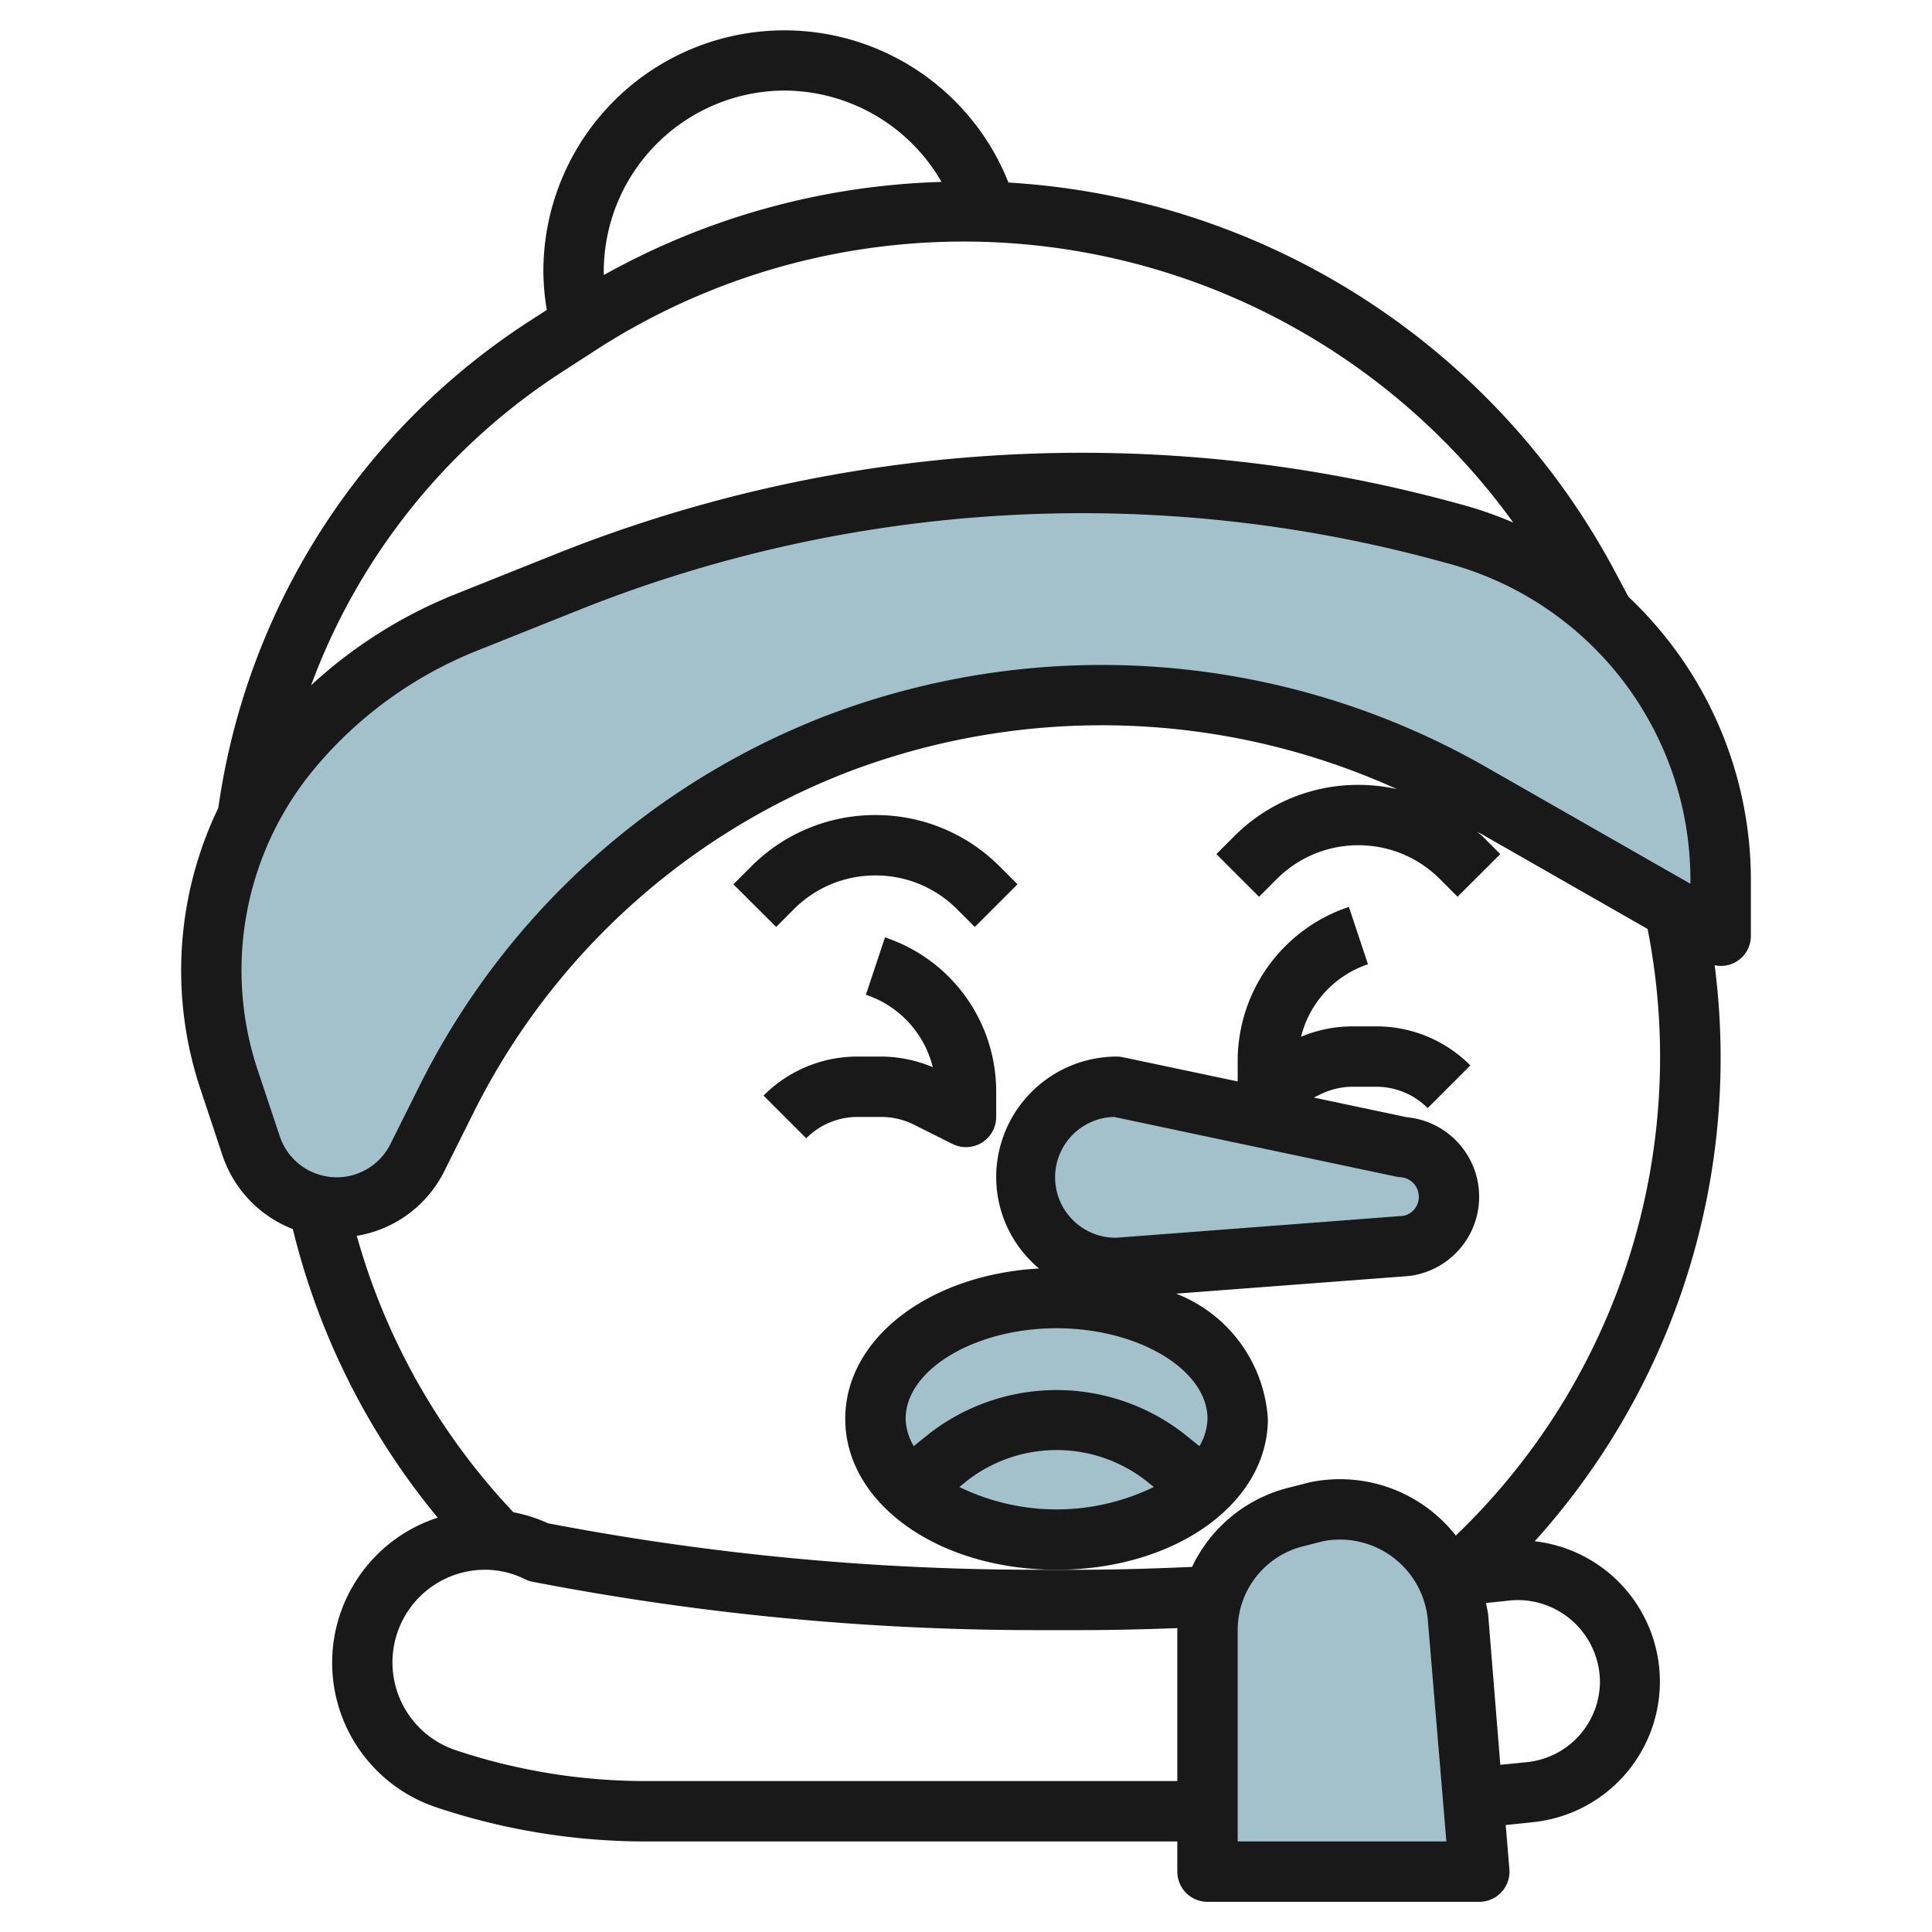
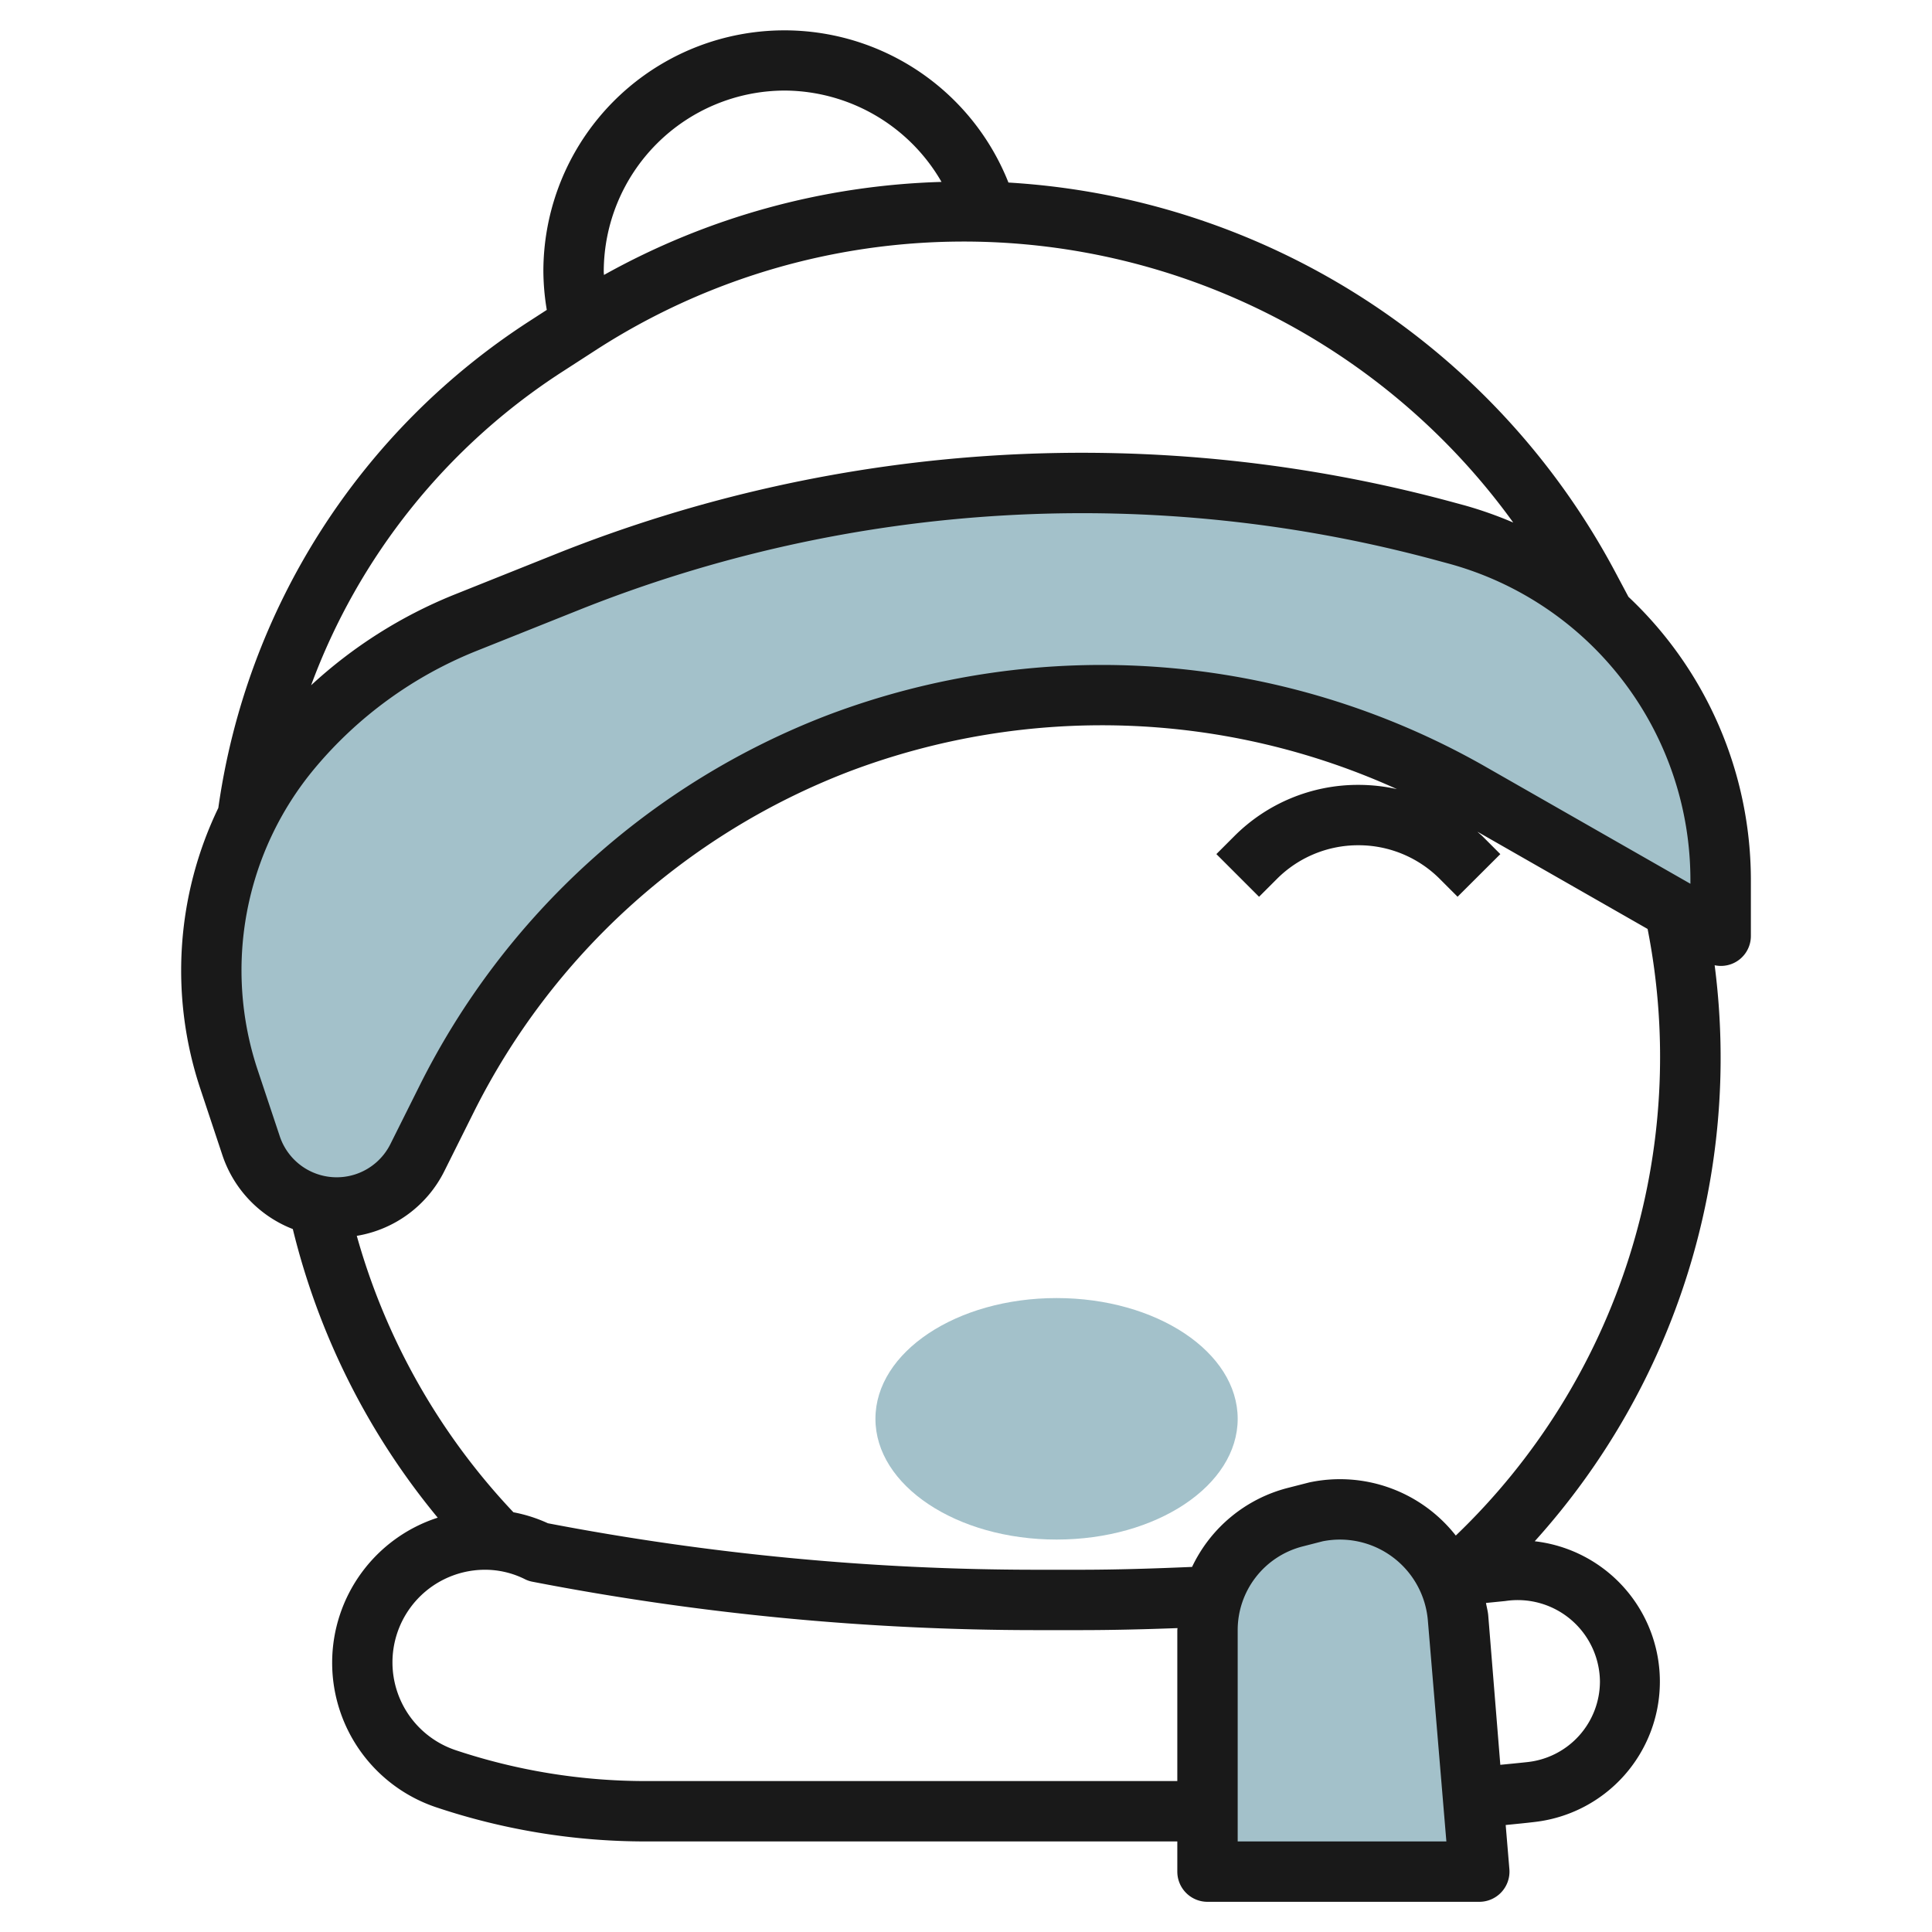
<svg xmlns="http://www.w3.org/2000/svg" id="Layer_3" height="512" viewBox="0 0 64 64" width="512" data-name="Layer 3">
  <g fill="#a3c1ca">
    <path d="m7 32.143a11.444 11.444 0 0 0 .587 3.619l.732 2.2a2.988 2.988 0 0 0 2.834 2.038 2.987 2.987 0 0 0 2.673-1.652l.969-1.939a24.24 24.24 0 0 1 12.98-11.784 24.381 24.381 0 0 1 8.751-1.625 24.377 24.377 0 0 1 12.1 3.212l8.374 4.788v-1.85a11.863 11.863 0 0 0 -1.563-5.885 11.859 11.859 0 0 0 -7.177-5.558l-.324-.088a45.922 45.922 0 0 0 -12.088-1.619 45.939 45.939 0 0 0 -17.063 3.286l-3.38 1.352a14.5 14.5 0 0 0 -5.753 4.179 11.449 11.449 0 0 0 -2.652 7.326z" />
    <path d="m40 62v-8a3.863 3.863 0 0 1 2.907-3.742l.712-.182a3.973 3.973 0 0 1 .77-.076 3.925 3.925 0 0 1 3.911 3.6l.7 8.4z" />
-     <path d="m46.456 38a1.646 1.646 0 0 1 1.544 1.643 1.647 1.647 0 0 1 -1.442 1.634l-9.558.723a3 3 0 0 1 0-6z" />
    <ellipse cx="35" cy="47" rx="6" ry="4" />
  </g>
  <path d="m53.944 19.77-.438-.823a24.407 24.407 0 0 0 -20.1-12.9 7.984 7.984 0 0 0 -15.406 2.953 8.018 8.018 0 0 0 .113 1.266l-.581.376a23.028 23.028 0 0 0 -10.3 16.122 12.4 12.4 0 0 0 -.592 9.314l.731 2.2a3.972 3.972 0 0 0 2.329 2.436 23.891 23.891 0 0 0 4.8 9.561 5.05 5.05 0 0 0 -.032 9.6 21.832 21.832 0 0 0 6.925 1.125h17.607v1a1 1 0 0 0 1 1h9a1 1 0 0 0 1-1.083l-.122-1.461c.317-.032.634-.062.951-.1a4.68 4.68 0 0 0 .011-9.3 23.892 23.892 0 0 0 5.96-19.081.991.991 0 0 0 1.2-.975v-1.851a12.895 12.895 0 0 0 -4.056-9.379zm-27.944-16.77a6.03 6.03 0 0 1 5.189 3.026 24.381 24.381 0 0 0 -11.182 3.082c-.001-.036-.007-.072-.007-.108a6.006 6.006 0 0 1 6-6zm-7.381 9.32 1.109-.717a22.454 22.454 0 0 1 30.4 5.707 13.075 13.075 0 0 0 -1.611-.569l-.322-.087a46.946 46.946 0 0 0 -29.785 1.7l-3.38 1.352a15.561 15.561 0 0 0 -4.724 2.994 21.038 21.038 0 0 1 8.313-10.38zm-10.083 23.125a10.442 10.442 0 0 1 1.885-9.988 13.542 13.542 0 0 1 5.355-3.891l3.38-1.351a44.931 44.931 0 0 1 28.519-1.63l.322.087a10.862 10.862 0 0 1 8 10.477v.127l-6.883-3.932a25.646 25.646 0 0 0 -21.7-1.653 25.192 25.192 0 0 0 -13.514 12.271l-.968 1.938a1.988 1.988 0 0 1 -3.664-.259zm12.857 23.555a19.889 19.889 0 0 1 -6.293-1.021 3.068 3.068 0 0 1 .968-5.979 2.951 2.951 0 0 1 1.319.312.938.938 0 0 0 .257.086 87.8 87.8 0 0 0 16.674 1.602h1.452c1.074 0 2.156-.027 3.236-.067 0 .023-.006.044-.006.067v5zm19.607 2v-7a2.86 2.86 0 0 1 2.154-2.773l.662-.17a2.924 2.924 0 0 1 3.484 2.625l.613 7.318zm12-5.306a2.69 2.69 0 0 1 -2.4 2.677c-.3.033-.6.061-.9.091l-.4-4.946c-.012-.143-.051-.277-.075-.416l.64-.064a2.725 2.725 0 0 1 3.135 2.658zm-4.773-4.824a4.876 4.876 0 0 0 -4.855-1.763l-.712.182a4.841 4.841 0 0 0 -3.171 2.617c-1.238.053-2.484.094-3.719.094h-1.452a85.947 85.947 0 0 1 -16.168-1.54 4.9 4.9 0 0 0 -1.142-.364 21.941 21.941 0 0 1 -5.189-9.157 3.964 3.964 0 0 0 2.9-2.143l.968-1.94a23.187 23.187 0 0 1 12.446-11.3 23.645 23.645 0 0 1 18.144.585 5.884 5.884 0 0 0 -1.277-.141 5.785 5.785 0 0 0 -4.12 1.707l-.586.586 1.414 1.414.586-.586a3.8 3.8 0 0 1 2.706-1.121 3.8 3.8 0 0 1 2.7 1.121l.584.585 1.416-1.412-.585-.586c-.055-.055-.115-.1-.172-.156l5.636 3.221a21.953 21.953 0 0 1 -6.36 20.1z" fill="#191919" />
-   <path d="m29 27a5.788 5.788 0 0 0 -4.121 1.709l-.584.585 1.416 1.412.583-.584a3.8 3.8 0 0 1 2.706-1.122 3.8 3.8 0 0 1 2.706 1.121l.586.586 1.414-1.414-.586-.586a5.784 5.784 0 0 0 -4.12-1.707z" fill="#191919" />
-   <path d="m29.316 31.052-.632 1.9a3.386 3.386 0 0 1 2.216 2.4 4.438 4.438 0 0 0 -1.706-.352h-.78a4.384 4.384 0 0 0 -3.121 1.293l1.414 1.414a2.4 2.4 0 0 1 1.707-.707h.78a2.418 2.418 0 0 1 1.079.255l1.28.64a1 1 0 0 0 1.447-.895v-.838a5.379 5.379 0 0 0 -3.684-5.11z" fill="#191919" />
-   <path d="m42 47a4.779 4.779 0 0 0 -3.039-4.146l7.72-.585a2.646 2.646 0 0 0 -.081-5.26l-3.078-.651.206-.1a2.411 2.411 0 0 1 1.078-.258h.78a2.4 2.4 0 0 1 1.707.707l1.414-1.414a4.384 4.384 0 0 0 -3.121-1.293h-.78a4.438 4.438 0 0 0 -1.706.343 3.386 3.386 0 0 1 2.216-2.4l-.632-1.9a5.379 5.379 0 0 0 -3.684 5.119v.662l-3.793-.8a1.031 1.031 0 0 0 -.207-.024 4 4 0 0 0 -4 4 3.944 3.944 0 0 0 1.42 3.02c-3.643.205-6.42 2.316-6.42 4.98 0 2.8 3.075 5 7 5s7-2.2 7-5zm-5.095-10 9.344 1.977a1.174 1.174 0 0 0 .145.019.649.649 0 0 1 .606.646.638.638 0 0 1 -.518.635l-9.482.723a2 2 0 0 1 -.095-4zm-1.905 7c2.71 0 5 1.374 5 3a1.881 1.881 0 0 1 -.268.905l-.545-.437a6.881 6.881 0 0 0 -8.374 0l-.545.436a1.881 1.881 0 0 1 -.268-.904c0-1.626 2.29-3 5-3zm-3.22 5.257.283-.227a4.831 4.831 0 0 1 5.874 0l.284.228a7.351 7.351 0 0 1 -6.441 0z" fill="#191919" />
</svg>